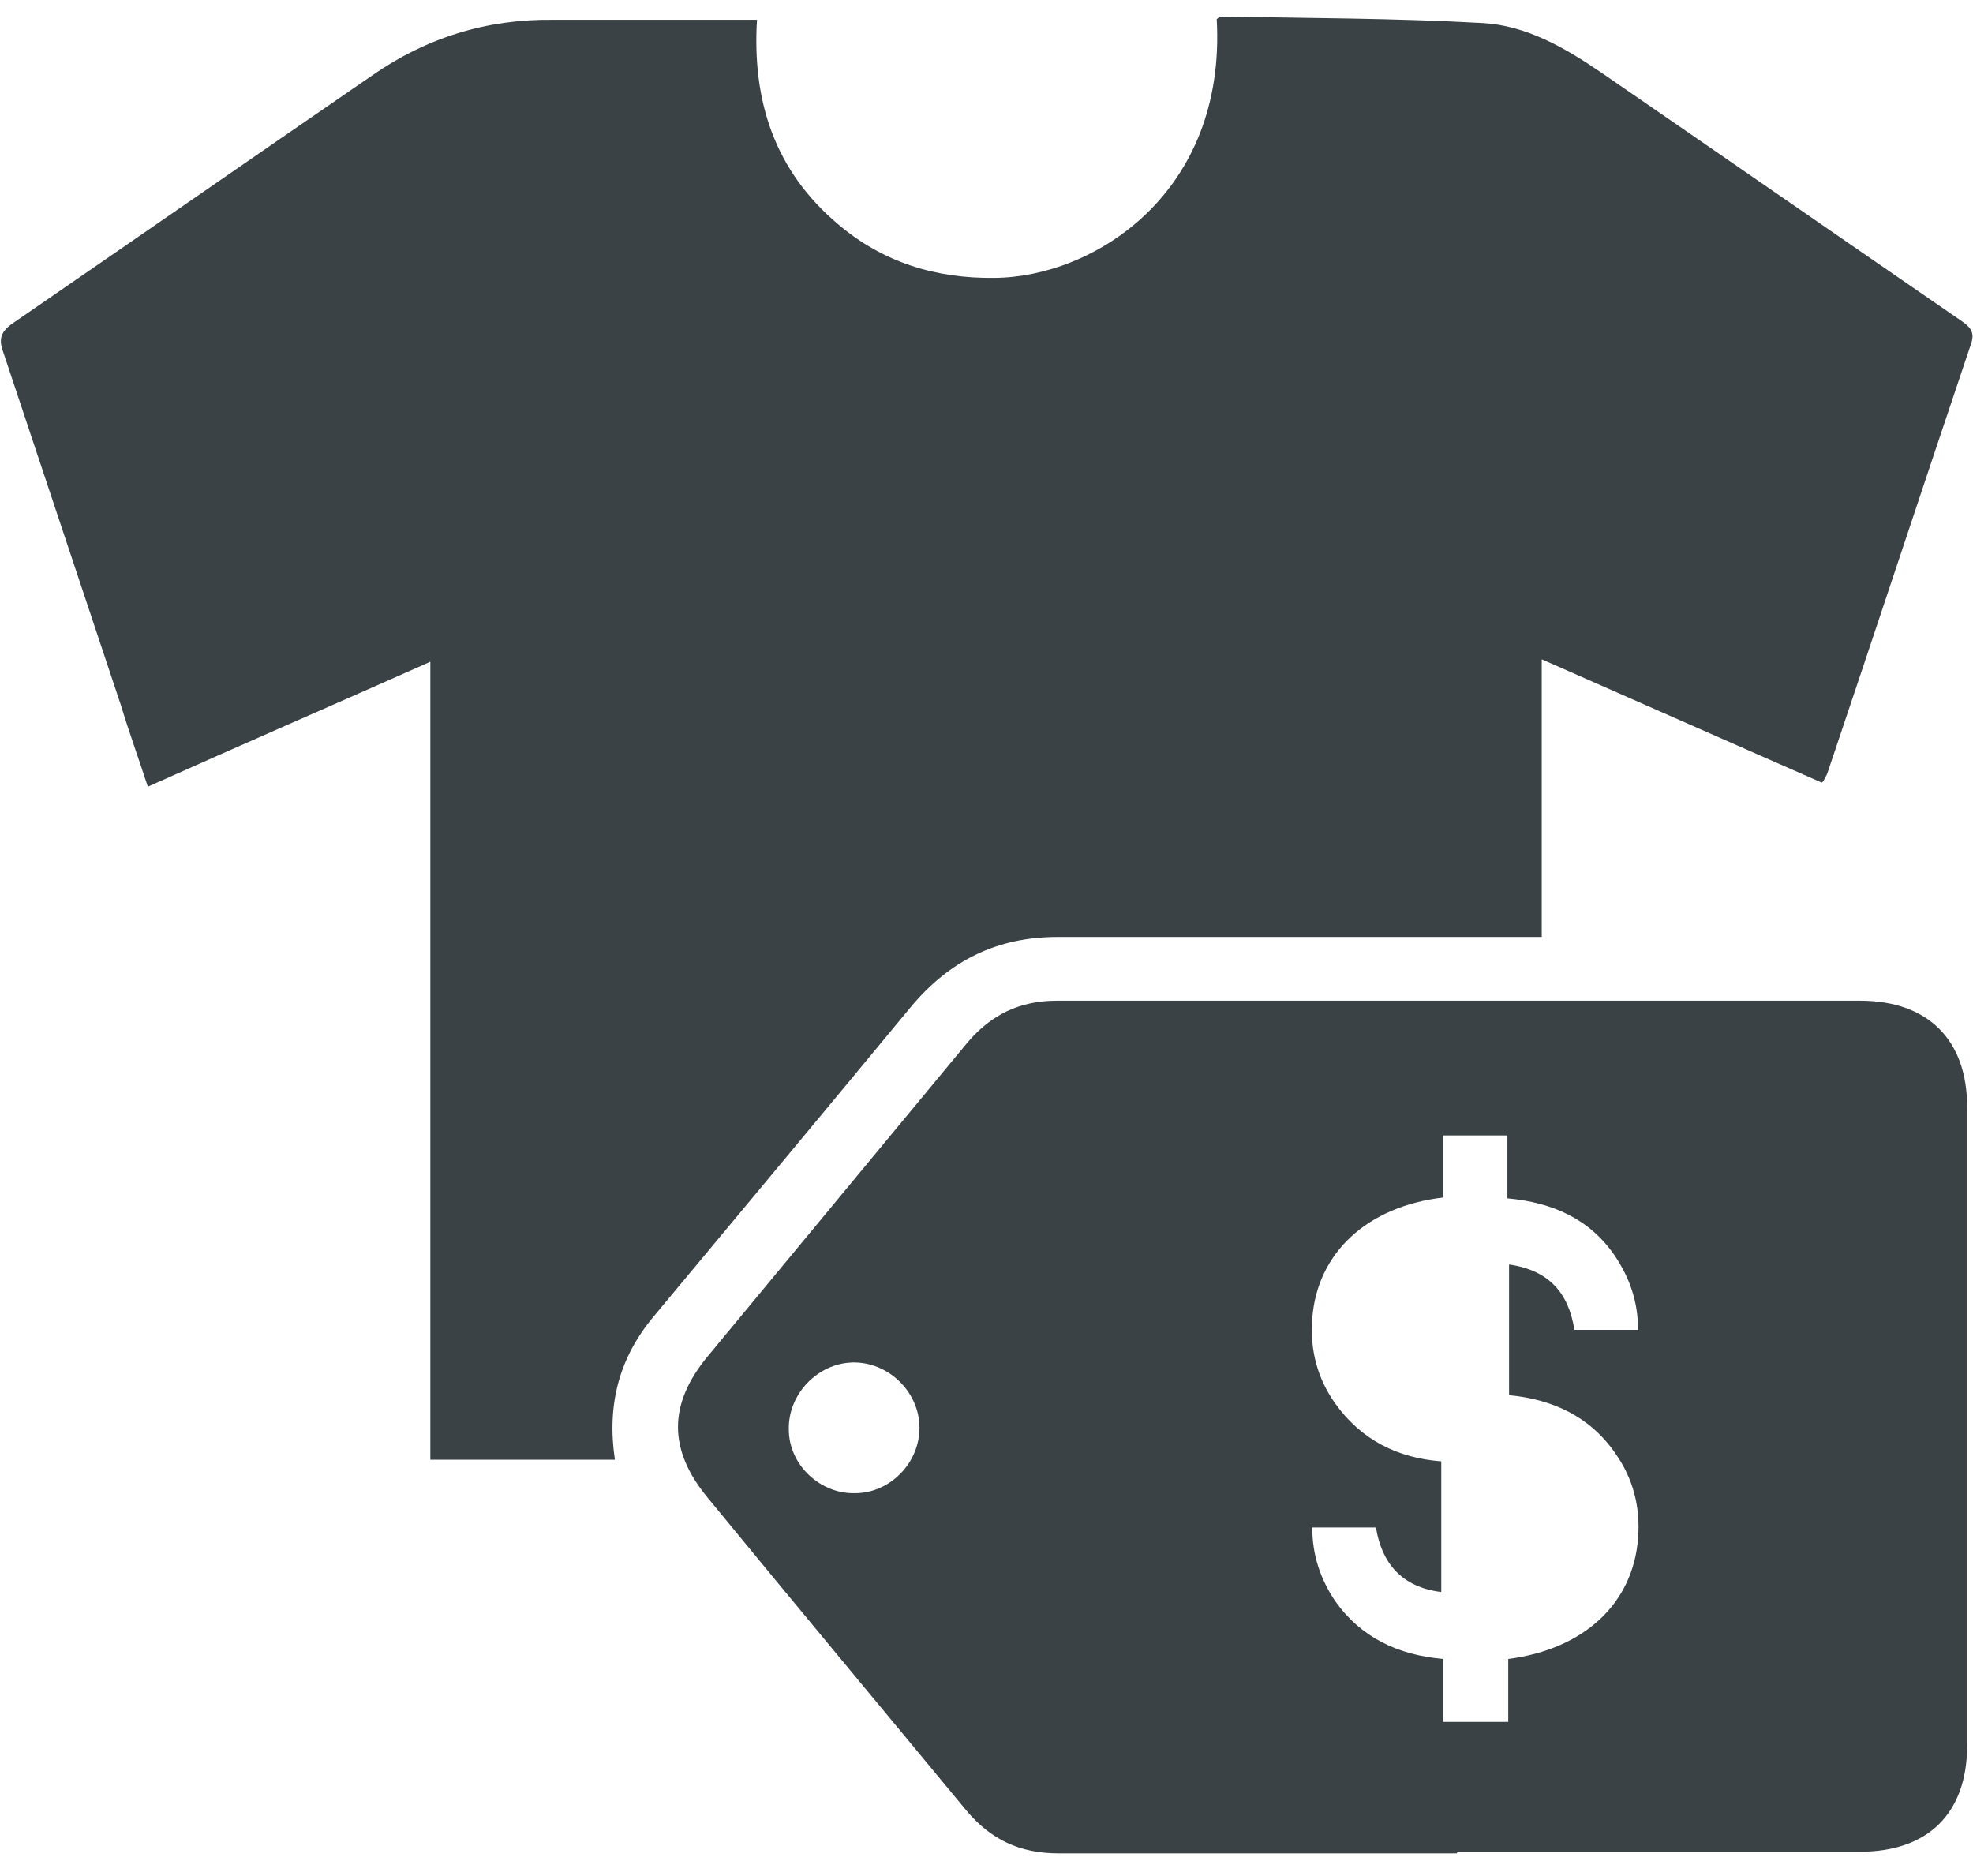
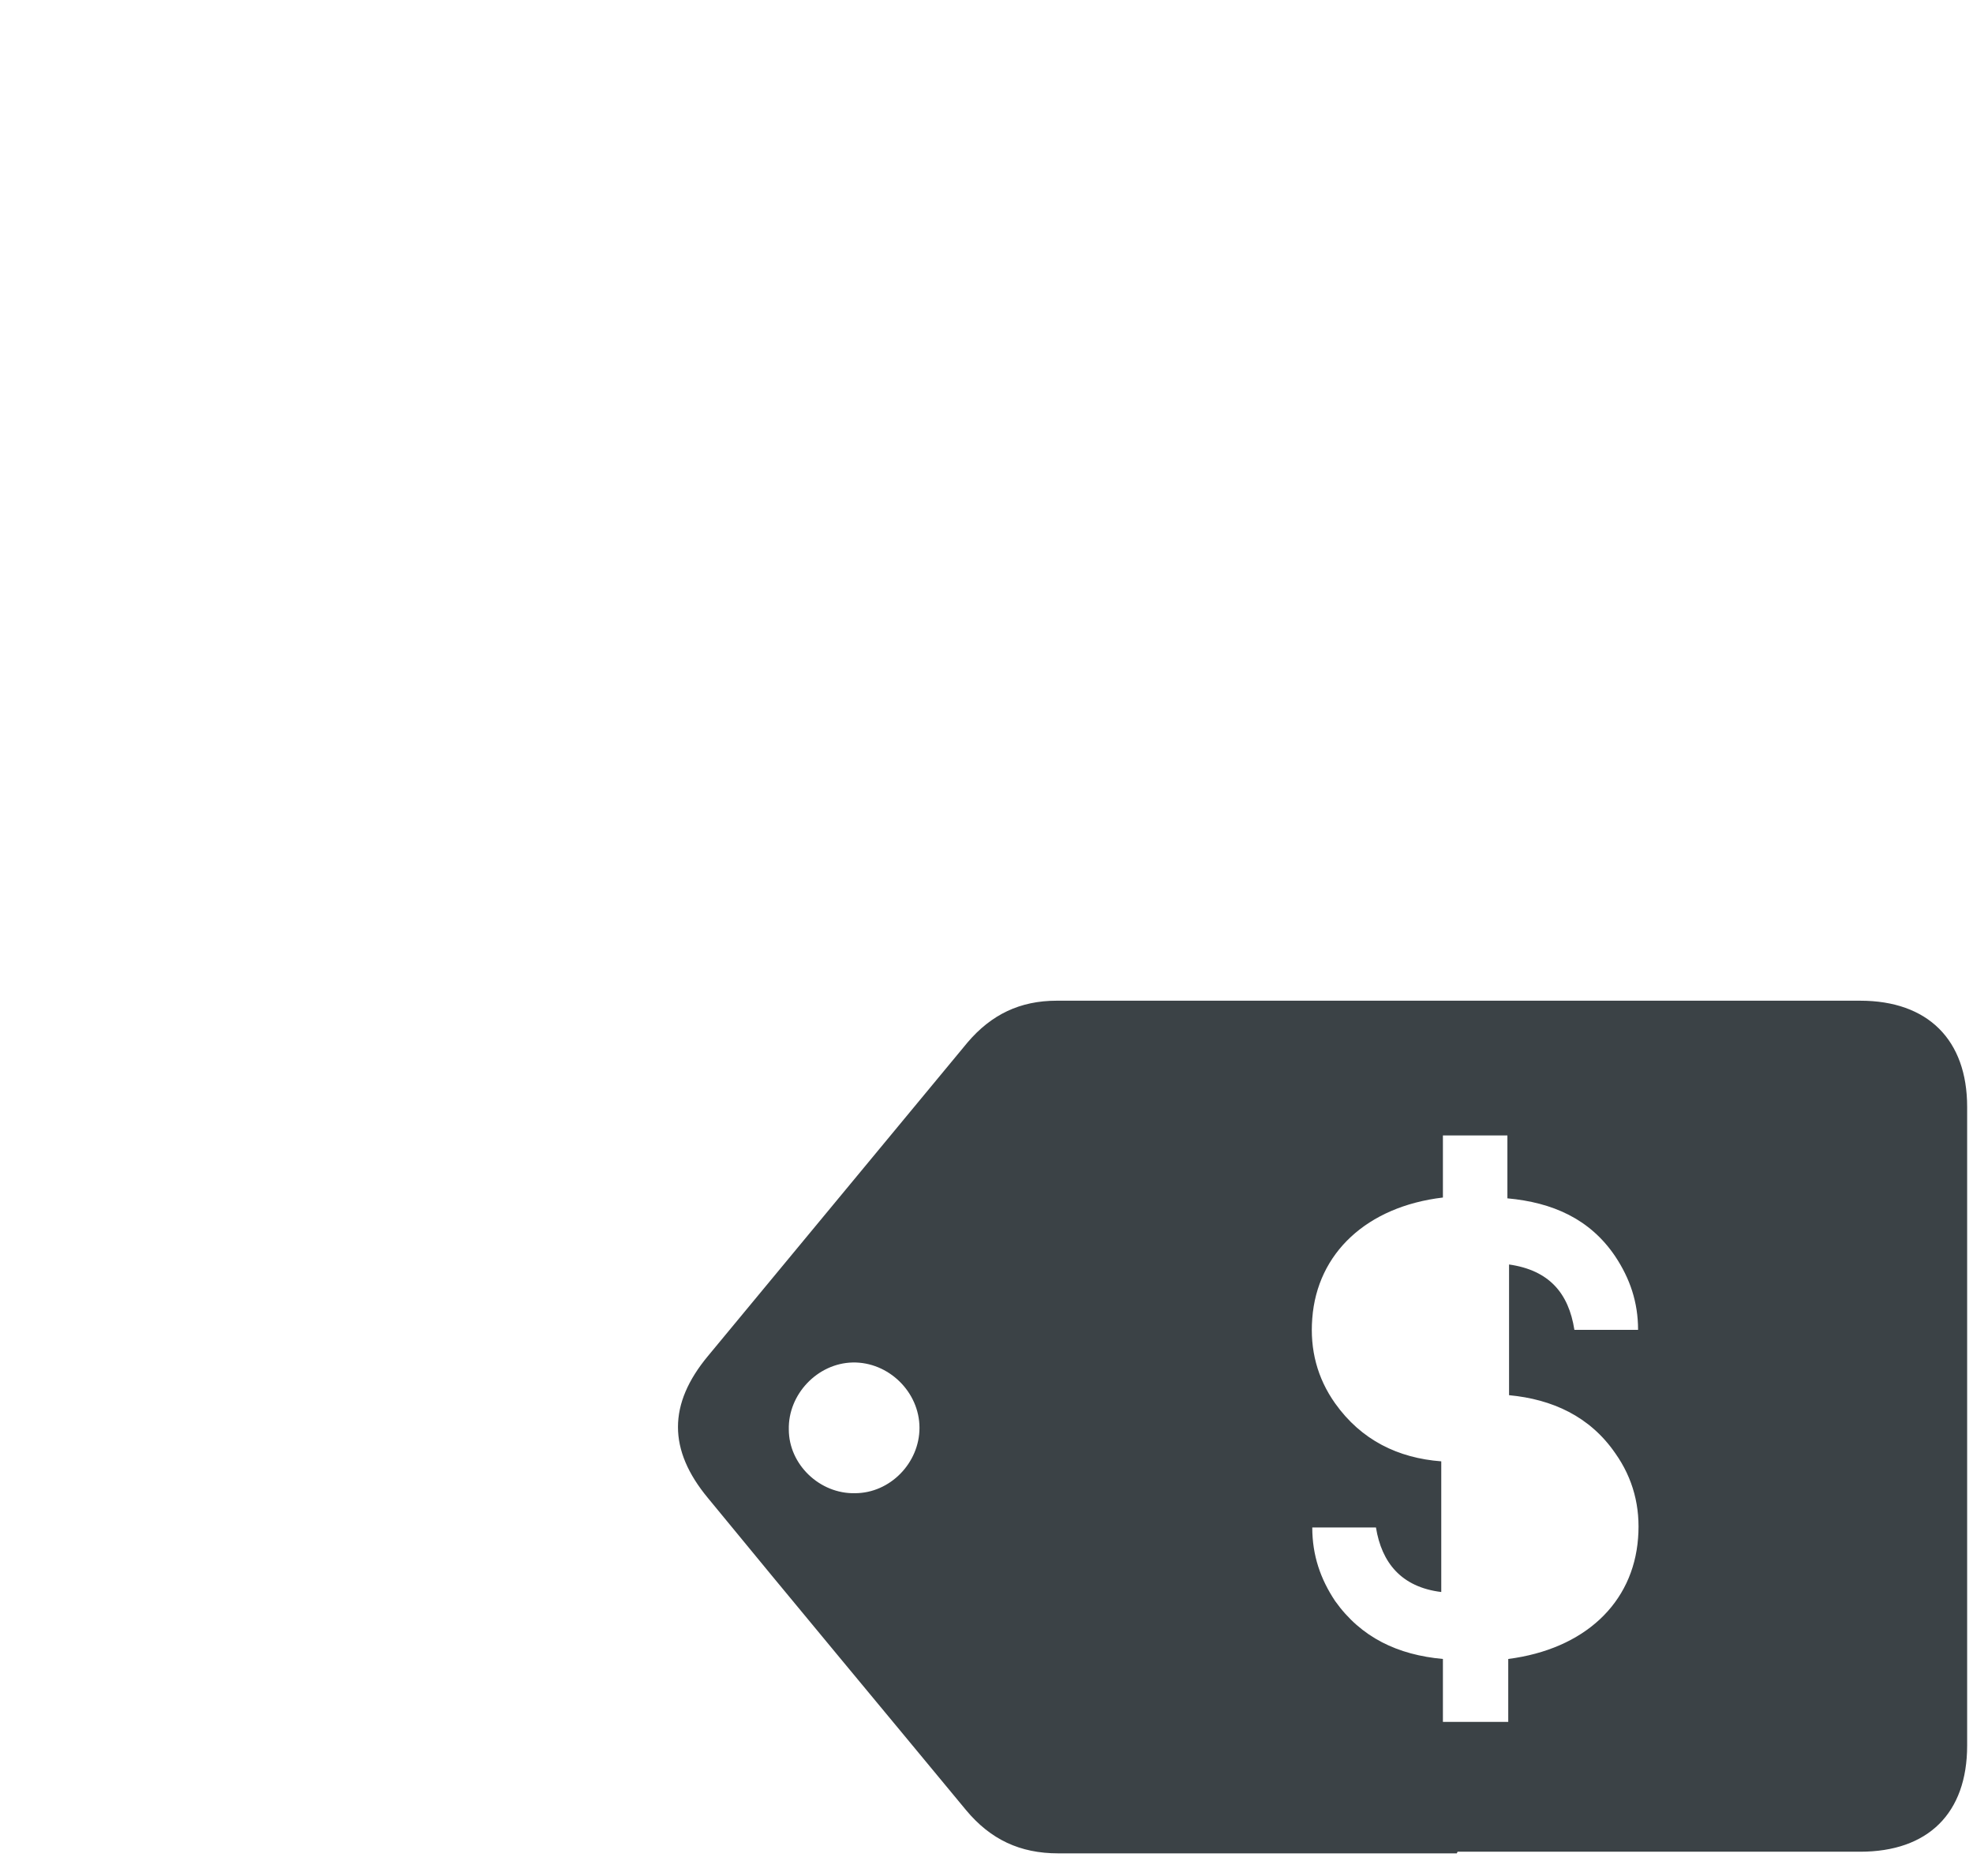
<svg xmlns="http://www.w3.org/2000/svg" width="61" height="58" viewBox="0 0 61 58" fill="none">
-   <path d="M56.325 24.196C53.447 22.933 50.594 21.671 47.666 20.383V28.968H46.984C42.212 28.968 37.466 28.968 32.694 28.968C30.826 28.968 29.362 29.7 28.175 31.114C25.524 34.321 22.873 37.503 20.223 40.684C19.137 41.972 18.758 43.437 19.011 45.128H13.305V20.459C10.351 21.772 7.498 23.009 4.57 24.322C4.292 23.464 3.989 22.63 3.736 21.797C2.525 18.161 1.313 14.525 0.101 10.889C-0.051 10.485 0.025 10.258 0.379 10.005C4.09 7.455 7.801 4.879 11.512 2.329C13.179 1.167 15.047 0.587 17.092 0.612C18.96 0.612 20.854 0.612 22.722 0.612C22.924 0.612 23.126 0.612 23.404 0.612C23.252 3.137 23.959 5.283 25.903 6.925C27.292 8.111 28.933 8.616 30.75 8.591C33.831 8.566 37.921 5.965 37.618 0.587C37.643 0.587 37.693 0.511 37.719 0.511C40.42 0.561 43.147 0.561 45.848 0.713C47.186 0.789 48.373 1.47 49.484 2.228C53.195 4.778 56.906 7.354 60.617 9.904C60.87 10.081 61.072 10.232 60.946 10.611C59.456 15.03 57.992 19.474 56.502 23.893C56.477 23.969 56.426 24.044 56.376 24.145L56.325 24.196Z" fill="#3B4246" />
  <path d="M45.04 57.299C40.925 57.299 36.81 57.299 32.72 57.299C31.533 57.299 30.624 56.87 29.867 55.961C27.216 52.754 24.54 49.547 21.889 46.315C20.652 44.825 20.652 43.411 21.889 41.922C24.565 38.69 27.241 35.457 29.917 32.225C30.649 31.367 31.533 30.938 32.669 30.938C40.95 30.938 49.231 30.938 57.512 30.938C59.608 30.938 60.819 32.15 60.819 34.22C60.819 40.81 60.819 47.376 60.819 53.966C60.819 56.062 59.608 57.248 57.512 57.248C53.372 57.248 49.206 57.248 45.065 57.248L45.04 57.299ZM44.611 37.023C42.263 37.301 40.723 38.74 40.572 40.76C40.496 41.719 40.723 42.603 41.278 43.386C42.086 44.522 43.222 45.078 44.56 45.179V49.219C43.323 49.067 42.717 48.31 42.541 47.224H40.572C40.572 48.083 40.824 48.815 41.278 49.497C42.086 50.633 43.222 51.163 44.611 51.289V53.234H46.631V51.289C48.979 50.986 50.493 49.572 50.645 47.552C50.721 46.593 50.493 45.709 49.938 44.926C49.155 43.79 47.994 43.26 46.656 43.134V39.093C47.893 39.27 48.499 39.977 48.676 41.114H50.645C50.645 40.255 50.392 39.523 49.938 38.841C49.155 37.679 47.994 37.175 46.605 37.048V35.104H44.611V37.048V37.023ZM26.433 46.164C27.519 46.164 28.428 45.229 28.428 44.144C28.428 43.033 27.468 42.098 26.358 42.123C25.272 42.149 24.363 43.108 24.388 44.194C24.388 45.28 25.348 46.189 26.433 46.164Z" fill="#3B4246" />
</svg>